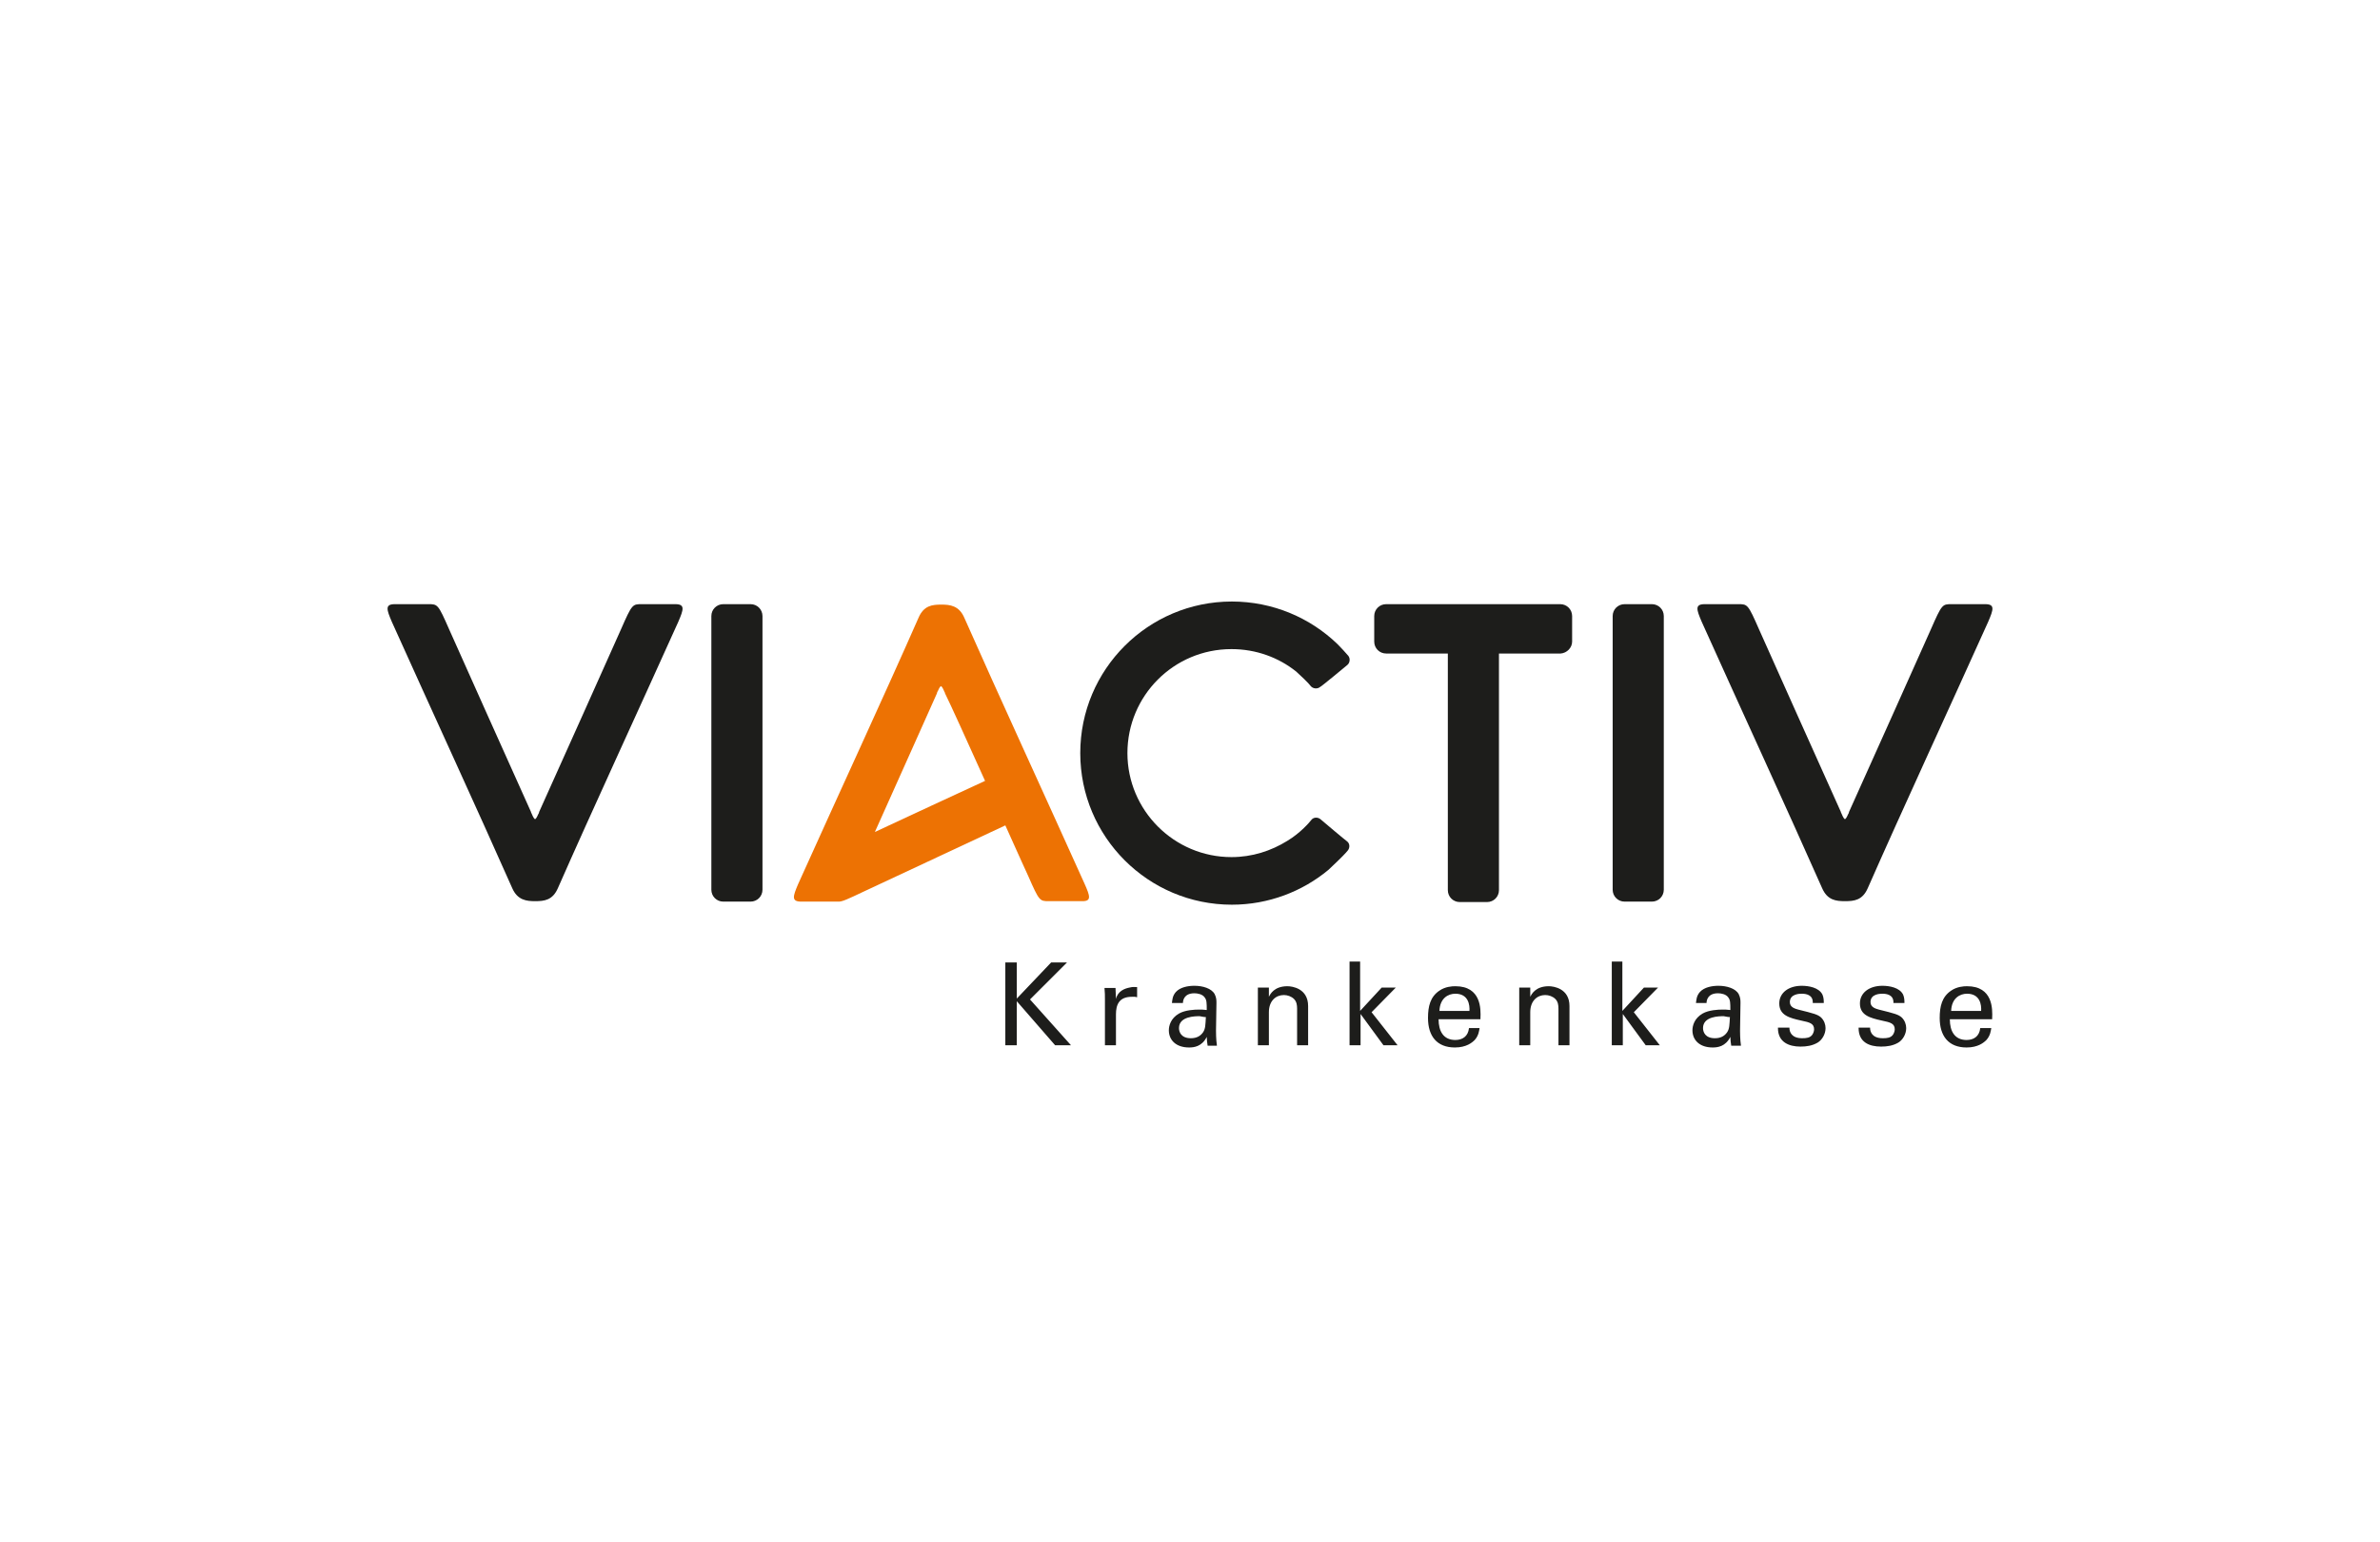
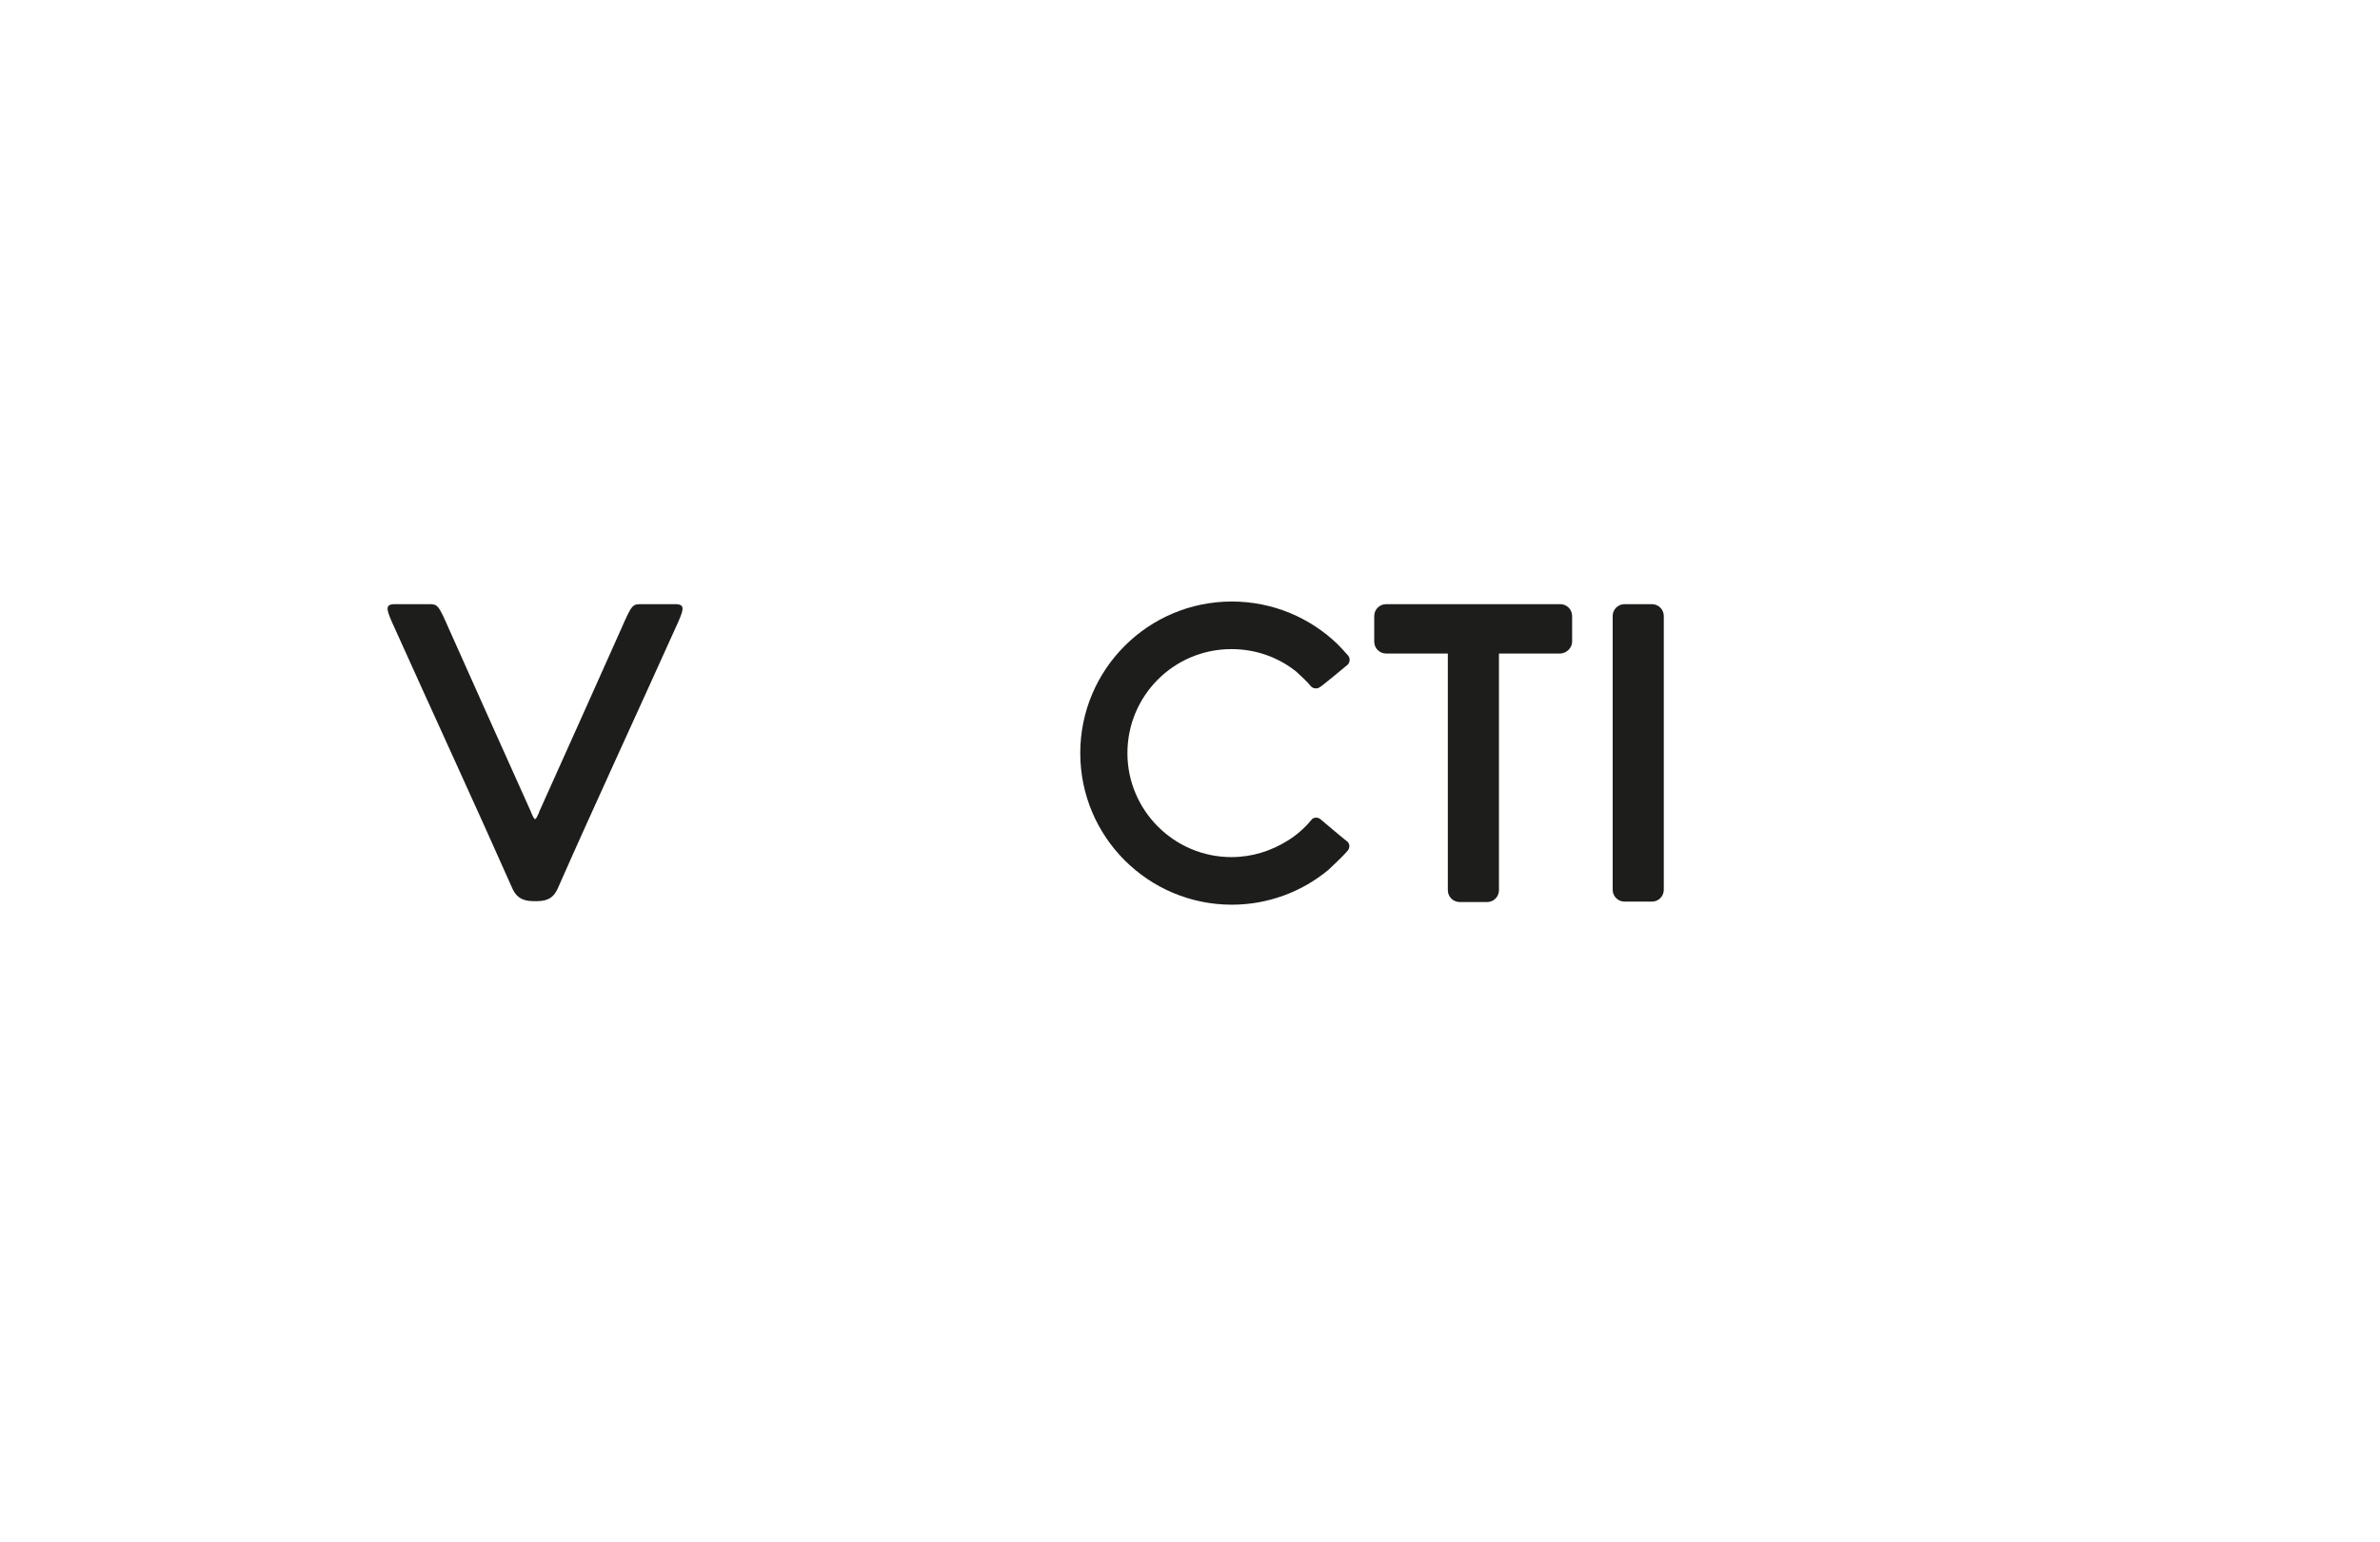
<svg xmlns="http://www.w3.org/2000/svg" version="1.1" id="Ebene_1" x="0px" y="0px" viewBox="0 0 540 350" style="enable-background:new 0 0 540 350;" xml:space="preserve">
  <style type="text/css">
	.st0{fill:#1D1D1B;}
	.st1{fill:#ED7203;}
</style>
  <g>
    <g>
      <path class="st0" d="M305.7,150.9c0.6-0.5,0.7-1.5,0.2-2.1c-0.4-0.5-1.9-2.1-2.4-2.6c-6.2-6-14.7-9.7-24-9.7    c-19,0-34.4,15.4-34.4,34.4s15.4,34.4,34.4,34.4c8.3,0,16-3,21.9-7.9c3.2-3,4-3.9,4.4-4.4c0.5-0.6,0.5-1.6-0.2-2.1    c-0.2-0.1-5.9-4.9-6-5c-0.6-0.5-1.6-0.5-2.1,0.2c-0.3,0.4-2.4,2.9-5.4,4.7c-3.7,2.3-8,3.7-12.7,3.7c-13,0-23.6-10.6-23.6-23.6    s10.5-23.6,23.6-23.6c5.6,0,10.7,1.9,14.7,5.1c0.8,0.7,2.9,2.7,3.3,3.3c0.5,0.6,1.5,0.7,2.1,0.2    C299.7,155.9,305.7,150.9,305.7,150.9" />
-       <path class="st0" d="M442.7,229.4c0.1-2.9,2-3.9,3.6-3.9c3,0,3.3,2.6,3.2,3.9H442.7z M452,231.1c0.1-2.1,0.2-7.3-5.7-7.3    c-0.8,0-2.3,0.1-3.6,1c-2.1,1.4-2.6,3.6-2.6,6.2c0,4.1,2,6.7,6.1,6.7c2.6,0,3.9-1.1,4.5-1.7c0.9-1,1-2.1,1.1-2.7h-2.5    c-0.2,1.9-1.5,2.7-3.1,2.7c-2.7,0-3.8-2-3.8-4.7H452z M421.7,233.3c0,3.2,2.4,4.2,5.1,4.2c1.4,0,2.7-0.2,3.9-0.9    c1-0.6,1.8-1.9,1.8-3.3c0-0.8-0.3-1.7-1-2.4c-0.8-0.7-1.6-0.9-5.2-1.8c-0.7-0.2-1.9-0.5-1.9-1.7c0-1.9,2.3-1.9,2.7-1.9    c0.9,0,2.6,0.2,2.5,2.1h2.5c0-0.5,0-1.2-0.3-1.9c-0.8-1.6-3.1-2-4.7-2c-3,0-5.1,1.6-5.1,4c0,2.7,2.3,3.3,5,3.9    c2,0.4,2.9,0.7,2.9,2c0,0.4-0.2,0.9-0.4,1.2c-0.5,0.7-1.3,0.8-2.3,0.8c-2.4,0-2.9-1.4-2.9-2.4H421.7z M403.4,233.3    c0,3.2,2.5,4.2,5.1,4.2c1.4,0,2.7-0.2,3.9-0.9c1-0.6,1.8-1.9,1.8-3.3c0-0.8-0.3-1.7-1-2.4c-0.8-0.7-1.6-0.9-5.2-1.8    c-0.7-0.2-1.9-0.5-1.9-1.7c0-1.9,2.3-1.9,2.7-1.9c0.9,0,2.6,0.2,2.5,2.1h2.5c0-0.5,0-1.2-0.3-1.9c-0.8-1.6-3.1-2-4.7-2    c-3,0-5.1,1.6-5.1,4c0,2.7,2.3,3.3,5,3.9c2,0.4,2.9,0.7,2.9,2c0,0.4-0.2,0.9-0.4,1.2c-0.5,0.7-1.3,0.8-2.3,0.8    c-2.4,0-2.9-1.4-2.9-2.4H403.4z M392.5,230.8c-0.1,1.8-0.1,2.6-0.6,3.4c-0.6,0.9-1.5,1.4-2.8,1.4c-2.2,0-2.7-1.4-2.7-2.3    c0-2.7,3.7-2.7,4.7-2.7C391.7,230.7,392,230.8,392.5,230.8 M395,237.2c-0.2-1.3-0.2-3.1-0.2-3.3l0.1-6.3c0-0.6,0-1.2-0.4-2    c-0.7-1.3-2.7-1.9-4.6-1.9c-1.4,0-3.2,0.3-4.2,1.4c-0.8,0.9-0.8,1.8-0.9,2.5h2.4c0-0.5,0.2-2.2,2.6-2.2c0.7,0,1.8,0.2,2.3,0.9    c0.5,0.6,0.5,1.3,0.5,2.9c-0.8-0.1-1.1-0.1-1.8-0.1c-1,0-3.1,0.1-4.5,0.9c-1.9,1.1-2.3,2.8-2.3,3.8c0,2.2,1.6,3.9,4.6,3.9    c1.1,0,2.9-0.2,4-2.4c0,0.7,0.1,1.3,0.2,2H395z M365.8,237.2h2.4v-7.1l5.2,7.1h3.2l-5.9-7.5l5.5-5.6h-3.2l-4.9,5.3v-11.2h-2.4    V237.2z M344.8,237.2h2.4v-7.5c0-2.6,1.6-3.9,3.4-3.9c0.8,0,1.7,0.3,2.3,0.9c0.6,0.6,0.7,1.4,0.7,2.2v8.3h2.5v-8.9    c0-4-3.6-4.5-4.7-4.5c-3,0-3.9,1.8-4.2,2.4l0-2.1h-2.5l0,1.5V237.2z M326.6,229.4c0.1-2.9,2-3.9,3.6-3.9c3,0,3.3,2.6,3.2,3.9    H326.6z M335.9,231.1c0.1-2.1,0.2-7.3-5.7-7.3c-0.8,0-2.3,0.1-3.6,1c-2.1,1.4-2.6,3.6-2.6,6.2c0,4.1,2,6.7,6.1,6.7    c2.6,0,3.9-1.1,4.5-1.7c0.9-1,1-2.1,1.1-2.7h-2.4c-0.2,1.9-1.5,2.7-3.1,2.7c-2.7,0-3.8-2-3.8-4.7H335.9z M306.3,237.2h2.4v-7.1    l5.2,7.1h3.2l-5.9-7.5l5.5-5.6h-3.2l-4.9,5.3v-11.2h-2.4V237.2z M285.5,237.2h2.4v-7.5c0-2.6,1.6-3.9,3.4-3.9    c0.8,0,1.7,0.3,2.3,0.9c0.6,0.6,0.7,1.4,0.7,2.2v8.3h2.5v-8.9c0-4-3.6-4.5-4.7-4.5c-3,0-3.9,1.8-4.2,2.4l0-2.1h-2.5l0,1.5V237.2z     M273.6,230.8c-0.1,1.8-0.1,2.6-0.6,3.4c-0.6,0.9-1.5,1.4-2.8,1.4c-2.2,0-2.7-1.4-2.7-2.3c0-2.7,3.7-2.7,4.7-2.7    C272.8,230.7,273.1,230.8,273.6,230.8 M276.1,237.2c-0.2-1.3-0.2-3.1-0.2-3.3l0.1-6.3c0-0.6,0-1.2-0.4-2c-0.7-1.3-2.7-1.9-4.6-1.9    c-1.4,0-3.2,0.3-4.2,1.4c-0.8,0.9-0.8,1.8-0.9,2.5h2.5c0-0.5,0.2-2.2,2.6-2.2c0.7,0,1.8,0.2,2.3,0.9c0.5,0.6,0.5,1.3,0.5,2.9    c-0.8-0.1-1.1-0.1-1.8-0.1c-1,0-3.1,0.1-4.5,0.9c-1.9,1.1-2.3,2.8-2.3,3.8c0,2.2,1.6,3.9,4.6,3.9c1.1,0,2.9-0.2,4-2.4    c0,0.7,0.1,1.3,0.2,2H276.1z M250.7,237.2h2.5v-7c0-2.2,0.7-4,3.6-4c0.3,0,0.5,0,0.7,0c0.2,0,0.3,0.1,0.5,0.1V224    c-0.4,0-1-0.1-1.7,0.1c-1.1,0.2-2.7,0.8-3.1,2.6l-0.1-2.5h-2.5c0.1,0.9,0.1,1.8,0.1,2.7V237.2z M228.1,237.2h2.6v-10l8.7,10h3.6    l-9.3-10.4l8.4-8.4h-3.6l-7.8,8.2v-8.2h-2.6V237.2z" />
-       <path class="st0" d="M418.6,204.5c2.1,0,4-0.2,5.2-3c7.7-17.5,18.3-40.4,27.3-60.4c1.2-2.8,1.6-4-0.7-4h-7.6c-2.1,0-2.2,0-4.7,5.7    c0,0-16.4,36.7-18.6,41.5l0,0c0,0,0,0.1,0,0.1c-0.1,0.2-0.1,0.3-0.2,0.4c-0.3,0.7-0.5,1-0.7,1.1c-0.2-0.1-0.4-0.4-0.7-1.1    c0-0.1-0.1-0.2-0.2-0.4c0,0,0-0.1,0-0.1l0,0c-2.2-4.8-18.6-41.5-18.6-41.5c-2.5-5.7-2.6-5.7-4.7-5.7h-7.6c-2.3,0-1.9,1.2-0.7,4    c9,20,19.6,43,27.3,60.4C414.6,204.3,416.6,204.5,418.6,204.5" />
-       <path class="st1" d="M223.5,177.2c-6.9,3.2-16.9,7.8-25,11.6c5-11.2,12.7-28.3,14.1-31.5l0,0c0,0,0-0.1,0-0.1    c0.1-0.2,0.1-0.3,0.2-0.4c0.3-0.7,0.5-1,0.7-1.1c0.2,0.1,0.4,0.4,0.7,1.1c0,0.1,0.1,0.2,0.2,0.4c0,0,0,0.1,0,0.1l0,0    C215.5,159.5,219.5,168.3,223.5,177.2 M246.1,200.6c-9-20-19.6-43-27.3-60.4c-1.2-2.8-3.3-3-5.2-3h0c-2.1,0-4,0.2-5.2,3    c-7.7,17.5-18.3,40.4-27.3,60.4c-1.2,2.8-1.6,4,0.7,4h7.6c0.2,0,0.5,0,0.7,0c0.9,0.1,2.3-0.6,5.7-2.2c0,0,20.1-9.4,32.3-15.1    c2.9,6.5,5.2,11.5,5.2,11.5c2.5,5.7,2.6,5.7,4.7,5.7h7.6C247.7,204.5,247.3,203.3,246.1,200.6" />
      <path class="st0" d="M121.4,204.5c2.1,0,4-0.2,5.2-3c7.7-17.5,18.3-40.4,27.3-60.4c1.2-2.8,1.6-4-0.7-4h-7.6c-2.1,0-2.2,0-4.7,5.7    c0,0-16.4,36.7-18.6,41.5l0,0c0,0,0,0.1,0,0.1c-0.1,0.2-0.1,0.3-0.2,0.4c-0.3,0.7-0.5,1-0.7,1.1c-0.2-0.1-0.4-0.4-0.7-1.1    c0-0.1-0.1-0.2-0.2-0.4c0,0,0-0.1,0-0.1v0c-2.2-4.8-18.6-41.5-18.6-41.5c-2.5-5.7-2.6-5.7-4.7-5.7h-7.6c-2.3,0-1.9,1.2-0.7,4    c9,20,19.6,43,27.3,60.4C117.4,204.3,119.5,204.5,121.4,204.5" />
    </g>
    <g>
      <path class="st0" d="M377.5,139.8c0-1.5-1.2-2.7-2.7-2.7h-6.2c-1.5,0-2.7,1.2-2.7,2.7v62.1c0,1.5,1.2,2.7,2.7,2.7h6.2    c1.5,0,2.7-1.2,2.7-2.7V139.8z" />
-       <path class="st0" d="M173,139.8c0-1.5-1.2-2.7-2.7-2.7h-6.2c-1.5,0-2.7,1.2-2.7,2.7v62.1c0,1.5,1.2,2.7,2.7,2.7h6.2    c1.5,0,2.7-1.2,2.7-2.7V139.8z" />
      <path class="st0" d="M356.7,145.6v-5.8c0-1.5-1.2-2.7-2.7-2.7h-39.5c-1.5,0-2.7,1.2-2.7,2.7v5.8c0,1.5,1.2,2.7,2.7,2.7h14v53.7    c0,1.5,1.2,2.7,2.7,2.7h6.2c1.5,0,2.7-1.2,2.7-2.7v-53.7h14C355.5,148.2,356.7,147,356.7,145.6" />
    </g>
  </g>
</svg>